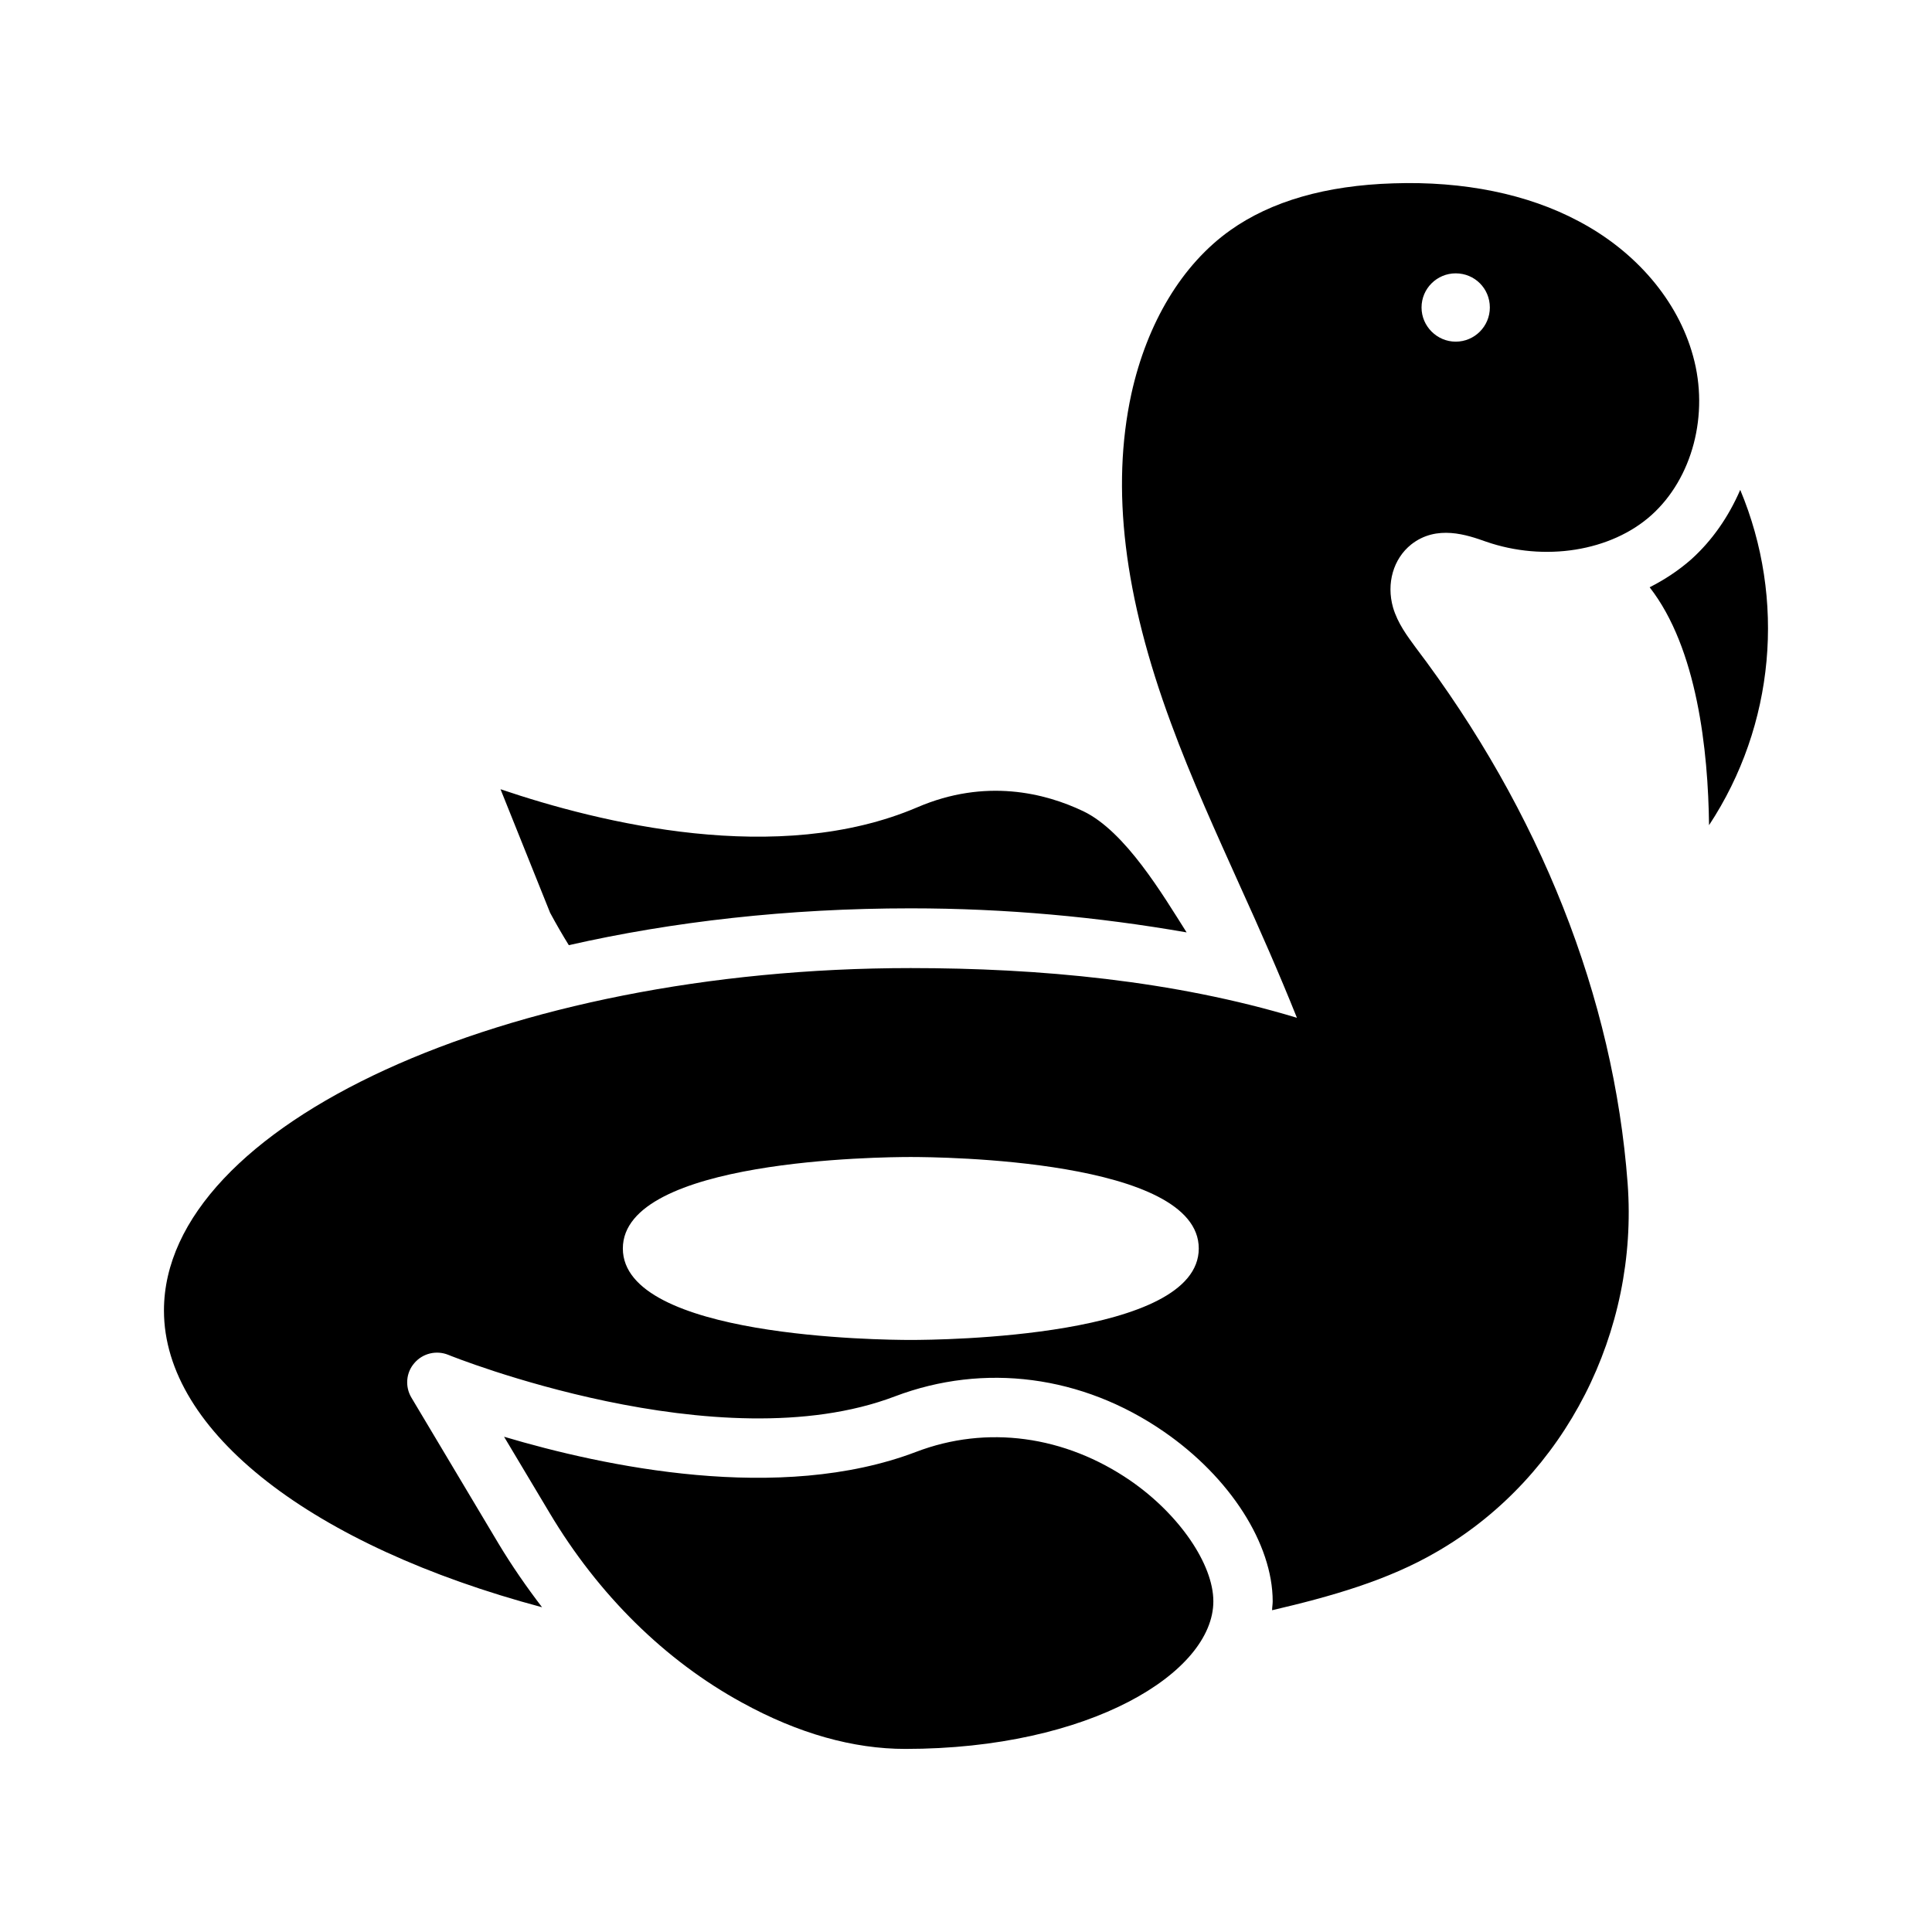
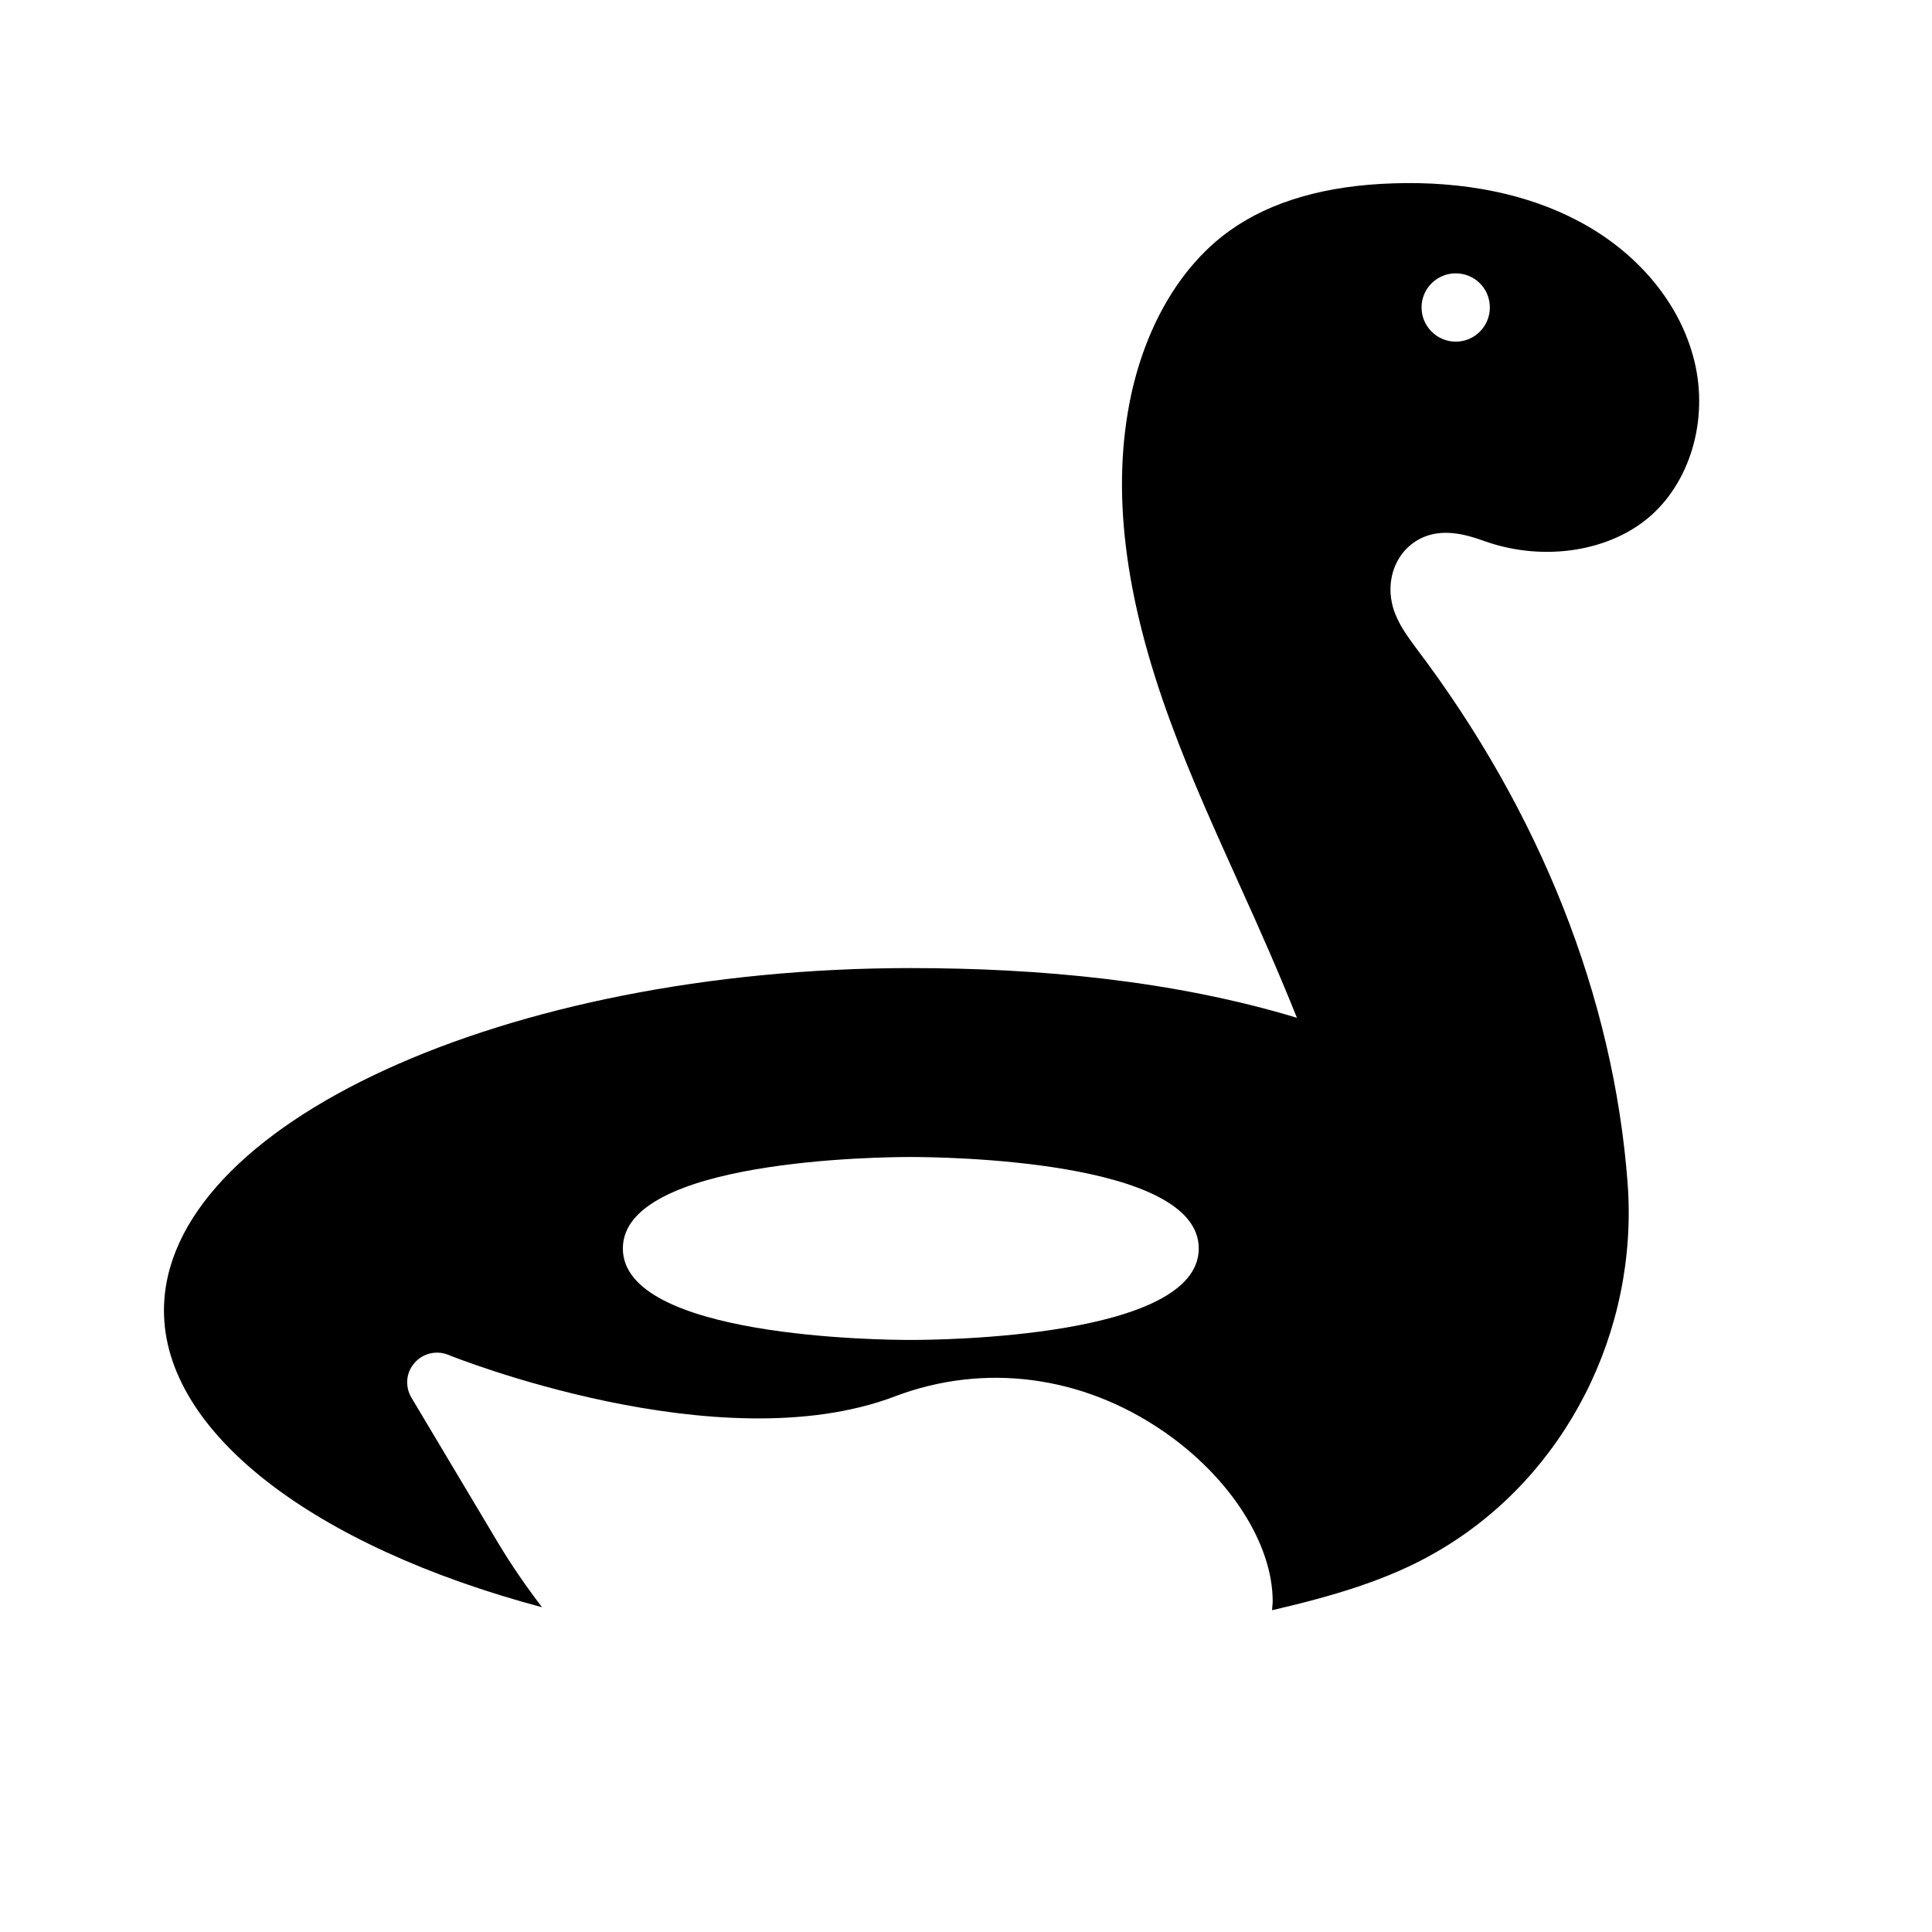
<svg xmlns="http://www.w3.org/2000/svg" fill="#000000" width="800px" height="800px" version="1.1" viewBox="144 144 512 512">
  <g>
-     <path d="m294.74 394.48c27.391-6.219 58.012-9.762 90.598-9.762 25.188 0 49.668 2.281 73.125 6.375-6.297-9.918-16.215-26.762-27.391-32.117-10.074-4.801-25.898-8.816-44-1.023-36.836 15.742-83.988 4.172-110.43-4.801l13.145 32.746c1.652 3.074 3.305 5.906 4.957 8.582z" />
-     <path d="m443.59 536.4c-17.395-11.965-38.098-14.797-56.828-7.633-36.207 13.773-82.727 3.856-109.18-4.016l12.043 20.152c12.988 21.805 30.699 39.199 51.008 50.297 14.875 8.188 29.438 12.281 43.293 12.281 48.879 0 81.625-20.23 81.625-39.121-0.004-9.84-9.059-23.062-21.965-31.961z" />
    <path d="m519.07 315.46c-2.125-2.914-4.644-6.219-5.902-10.469-1.809-6.375 0.078-12.91 4.801-16.688 6.769-5.352 14.875-2.519 19.758-0.789 15.586 5.43 33.219 2.598 43.922-7.004 10.863-9.762 15.348-26.684 11.02-42.191-4.016-14.641-15.113-27.707-30.383-35.734-13.461-7.164-30.383-10.625-49.039-9.996-17.867 0.551-32.352 4.723-43.215 12.438-12.75 9.051-22.039 24.48-26.211 43.371-5.43 25.031-1.969 53.602 10.547 87.371 5.352 14.562 11.965 29.043 18.262 43.055 5.172 11.367 10.32 23.055 15.07 34.902-32.703-9.898-68.359-13.176-102.36-13.176-107.29 0-197.89 41.559-197.89 90.754 0 32.195 39.434 62.418 100.2 78.633-4.094-5.352-8.027-11.02-11.57-16.922l-23.062-38.648c-1.73-2.914-1.418-6.613 0.785-9.129 2.203-2.598 5.824-3.465 8.973-2.203 0.707 0.316 71.629 28.809 118.38 11.02 23.691-8.973 49.668-5.59 71.312 9.367 17.555 12.121 28.809 29.754 28.809 44.945 0 0.785-0.156 1.574-0.156 2.359 15.508-3.621 30.621-7.871 43.684-15.508l0.945-0.551c33.059-19.598 52.5-57.695 49.59-97.051-3.695-49.273-23.137-98.469-56.273-142.16zm10.703-99.02c5.039 0 9.051 4.016 9.051 9.051 0 4.957-4.016 9.051-9.051 9.051-4.957 0-9.051-4.094-9.051-9.051 0-5.035 4.094-9.051 9.051-9.051zm-144.44 282.66c-7.793 0-76.273-0.629-76.273-24.242 0-23.613 68.48-24.242 76.273-24.242 7.871 0 76.352 0.629 76.352 24.242 0 23.613-68.48 24.242-76.352 24.242z" />
-     <path d="m605.18 273.82c-3.07 7.086-7.398 13.383-12.988 18.418-3.305 2.914-7.004 5.352-11.02 7.398 12.594 16.137 15.504 43.215 15.742 63.047 17.473-26.523 20.387-59.898 8.266-88.863z" />
  </g>
</svg>